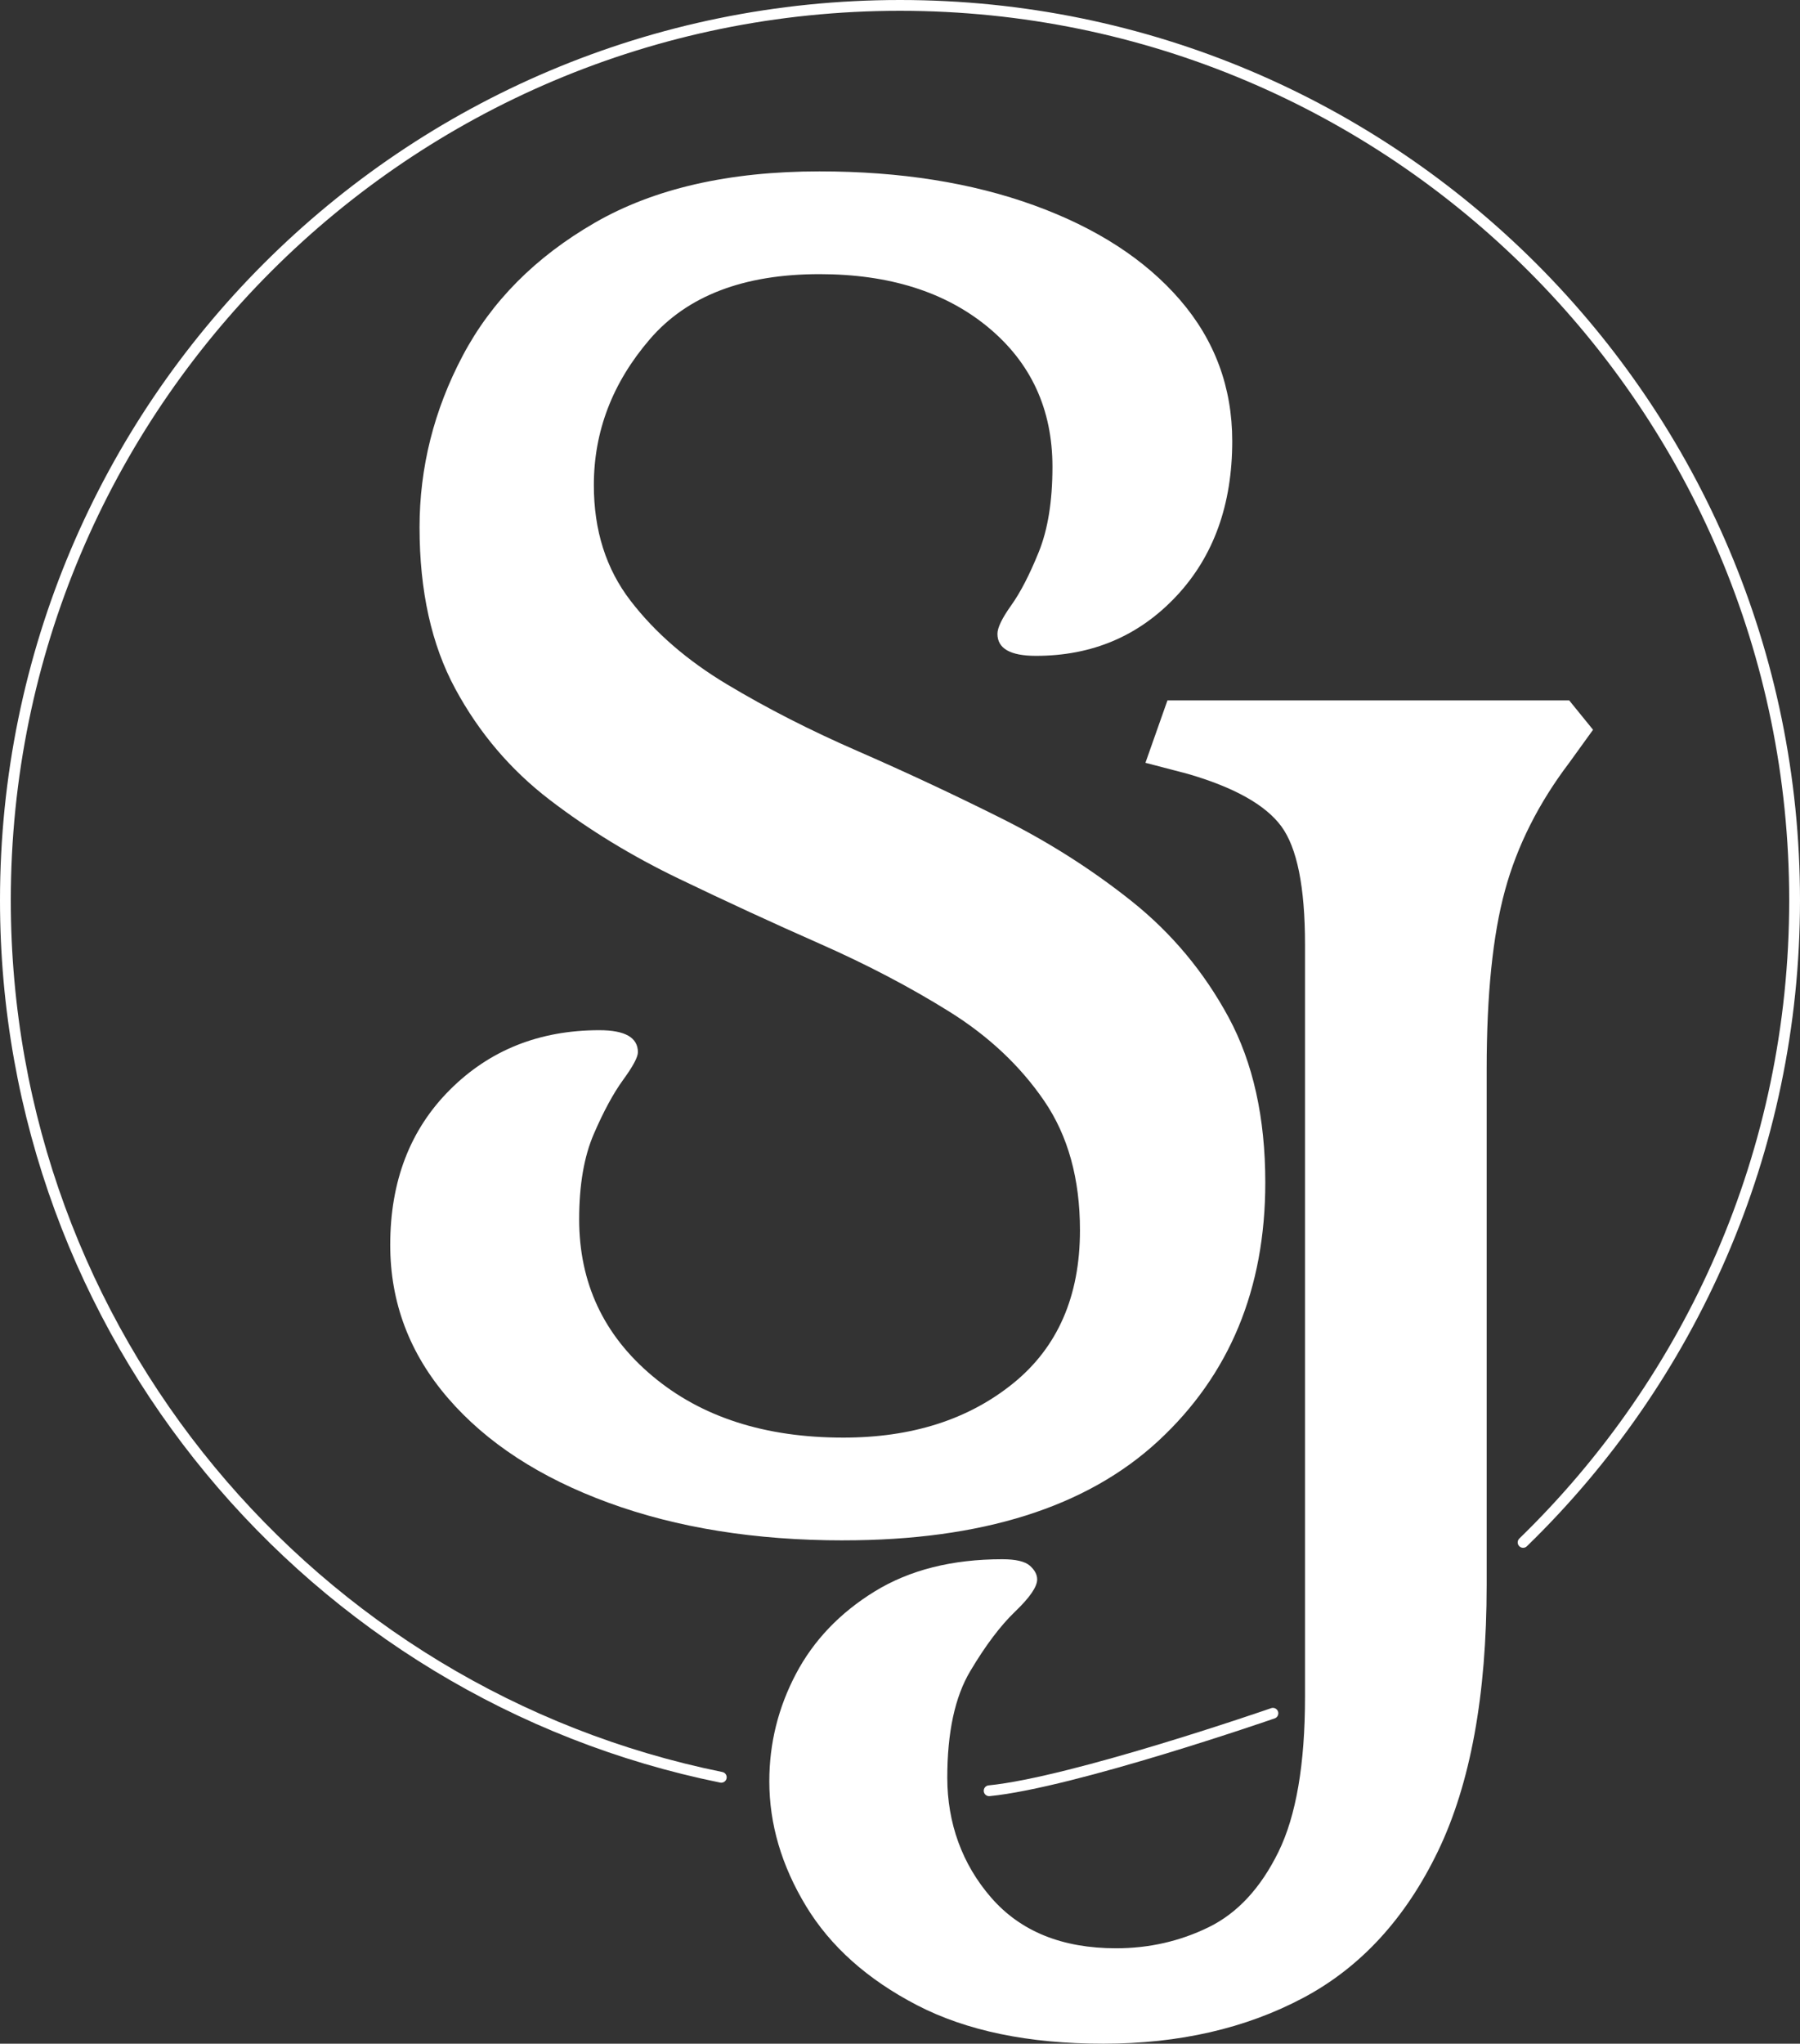
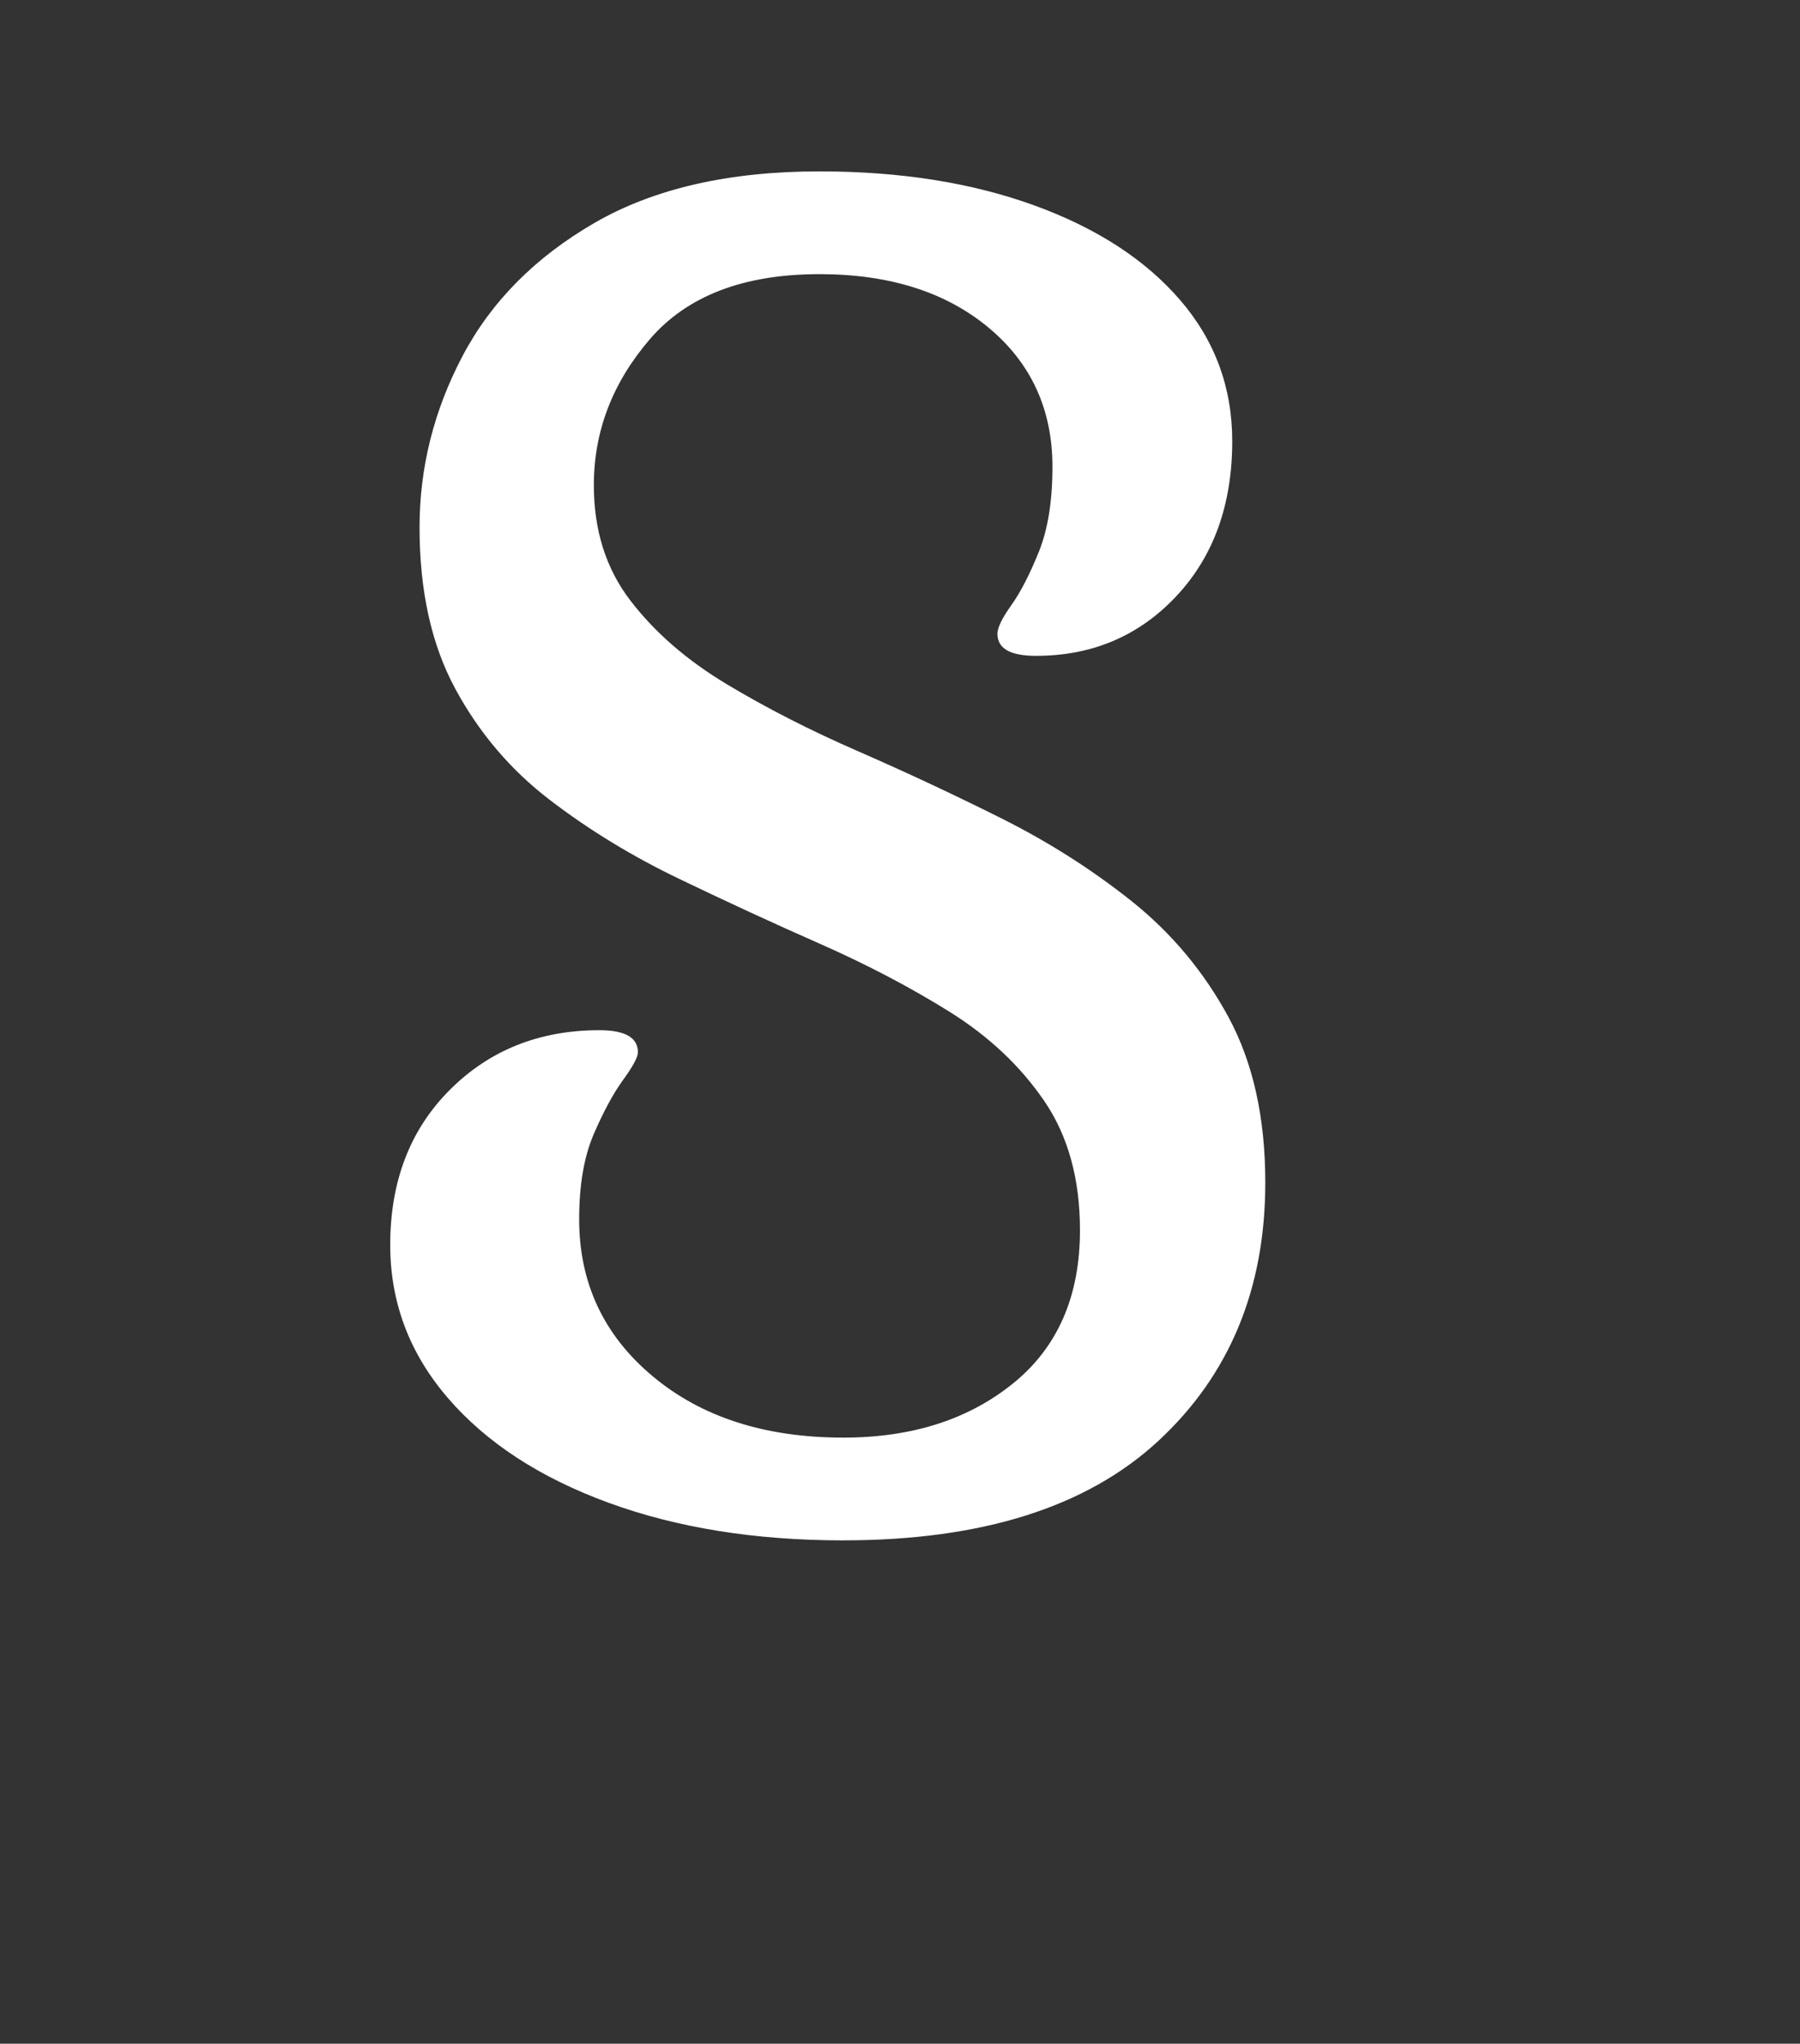
<svg xmlns="http://www.w3.org/2000/svg" viewBox="0 0 666.5 756.5">
  <rect x="0" y="0" width="666.5" height="756.5" fill="#333333" stroke="none" />
  <defs>
    <style>.d{fill:#fff;}.e{fill:none;stroke:#fff;stroke-linecap:round;stroke-miterlimit:10;stroke-width:4px;}</style>
  </defs>
  <title>SJ</title>
  <g>
-     <path class="e" d="M471.33,634.19c-.63,.23-73.97,25.6-105.07,28.68" />
-     <path class="e" d="M267.07,657.89C115.84,627.22,2,493.53,2,333.25,2,150.31,150.31,2,333.25,2s331.25,148.31,331.25,331.25c0,93.25-38.53,177.49-100.53,237.69" />
-     <path class="d" d="M408.49,756.5c-27.63,0-50.61-4.76-68.94-14.26-18.34-9.51-32.04-21.74-41.1-36.68-9.05-14.95-13.59-30.34-13.59-46.19,0-14.03,3.29-27.28,9.85-39.74,6.56-12.45,16.31-22.64,29.21-30.57,12.9-7.92,28.63-11.89,47.21-11.89,4.98,0,8.38,.8,10.19,2.38,1.8,1.59,2.72,3.29,2.72,5.09,0,2.72-2.72,6.69-8.15,11.89-5.43,5.21-10.99,12.57-16.64,22.08-5.67,9.51-8.49,22.65-8.49,39.4s5.44,32.04,16.31,44.49c10.87,12.46,26.26,18.68,46.19,18.68,12.23,0,23.66-2.6,34.3-7.81,10.64-5.2,19.24-14.49,25.81-27.85,6.56-13.35,9.85-32.49,9.85-57.4V349.61c0-21.28-2.95-35.89-8.83-43.81-5.89-7.92-17.44-14.37-34.64-19.36l-15.62-4.08,8.15-23.1h148.76l8.83,10.87-8.83,12.23c-11.33,14.95-19.26,30.68-23.77,47.21-4.53,16.54-6.79,38.61-6.79,66.23v190.88c0,40.76-6.01,73.6-18,98.5-12,24.91-28.64,43.03-49.92,54.34-21.29,11.31-45.97,16.98-74.04,16.98Z" />
    <path class="d" d="M312.28,570.19c-32.61,0-61.59-4.65-86.95-13.93-25.37-9.28-45.17-22.18-59.44-38.72-14.26-16.53-21.4-35.43-21.4-56.72,0-23.54,7.35-42.68,22.08-57.4,14.71-14.71,33.17-22.08,55.36-22.08,9.51,0,14.27,2.72,14.27,8.15,0,1.81-1.81,5.21-5.44,10.19-3.63,4.99-7.25,11.66-10.87,20.04-3.63,8.38-5.44,18.91-5.44,31.59,0,23.55,9.05,42.91,27.17,58.08,18.11,15.18,41.66,22.76,70.64,22.76,25.36,0,46.3-6.68,62.83-20.04,16.53-13.35,24.8-32.27,24.8-56.72,0-19.02-4.42-34.98-13.25-47.89-8.83-12.9-20.49-23.88-34.98-32.94-14.5-9.05-30.46-17.43-47.89-25.13-17.44-7.69-34.87-15.73-52.3-24.12-17.44-8.37-33.4-18.11-47.89-29.21-14.5-11.09-26.15-24.79-34.98-41.1s-13.25-36.22-13.25-59.78c0-22.18,5.32-43.36,15.96-63.51,10.64-20.14,26.94-36.56,48.91-49.25,21.96-12.67,49.69-19.02,83.21-19.02,29.89,0,56.38,4.19,79.48,12.57,23.09,8.38,41.09,20.04,54,34.98,12.9,14.94,19.36,32.38,19.36,52.3,0,23.55-6.91,42.69-20.71,57.4-13.82,14.72-31.14,22.08-51.97,22.08-9.51,0-14.26-2.72-14.26-8.15,0-2.26,1.7-5.77,5.09-10.53,3.4-4.75,6.79-11.31,10.19-19.7,3.4-8.38,5.09-18.9,5.09-31.59,0-21.28-7.93-38.49-23.77-51.62-15.86-13.13-36.68-19.7-62.5-19.7-28.08,0-49.02,8.04-62.83,24.11-13.82,16.08-20.71,34.08-20.71,54,0,16.76,4.52,31.02,13.59,42.79,9.05,11.78,20.94,22.08,35.66,30.91,14.71,8.83,30.9,17.1,48.57,24.79,17.66,7.71,35.32,15.96,52.98,24.79,17.66,8.83,33.84,19.14,48.57,30.91,14.71,11.78,26.6,26.05,35.66,42.8,9.05,16.76,13.59,37.14,13.59,61.14,0,39.4-13.25,71.32-39.74,95.78-26.49,24.45-65.33,36.68-116.5,36.68Z" />
  </g>
</svg>